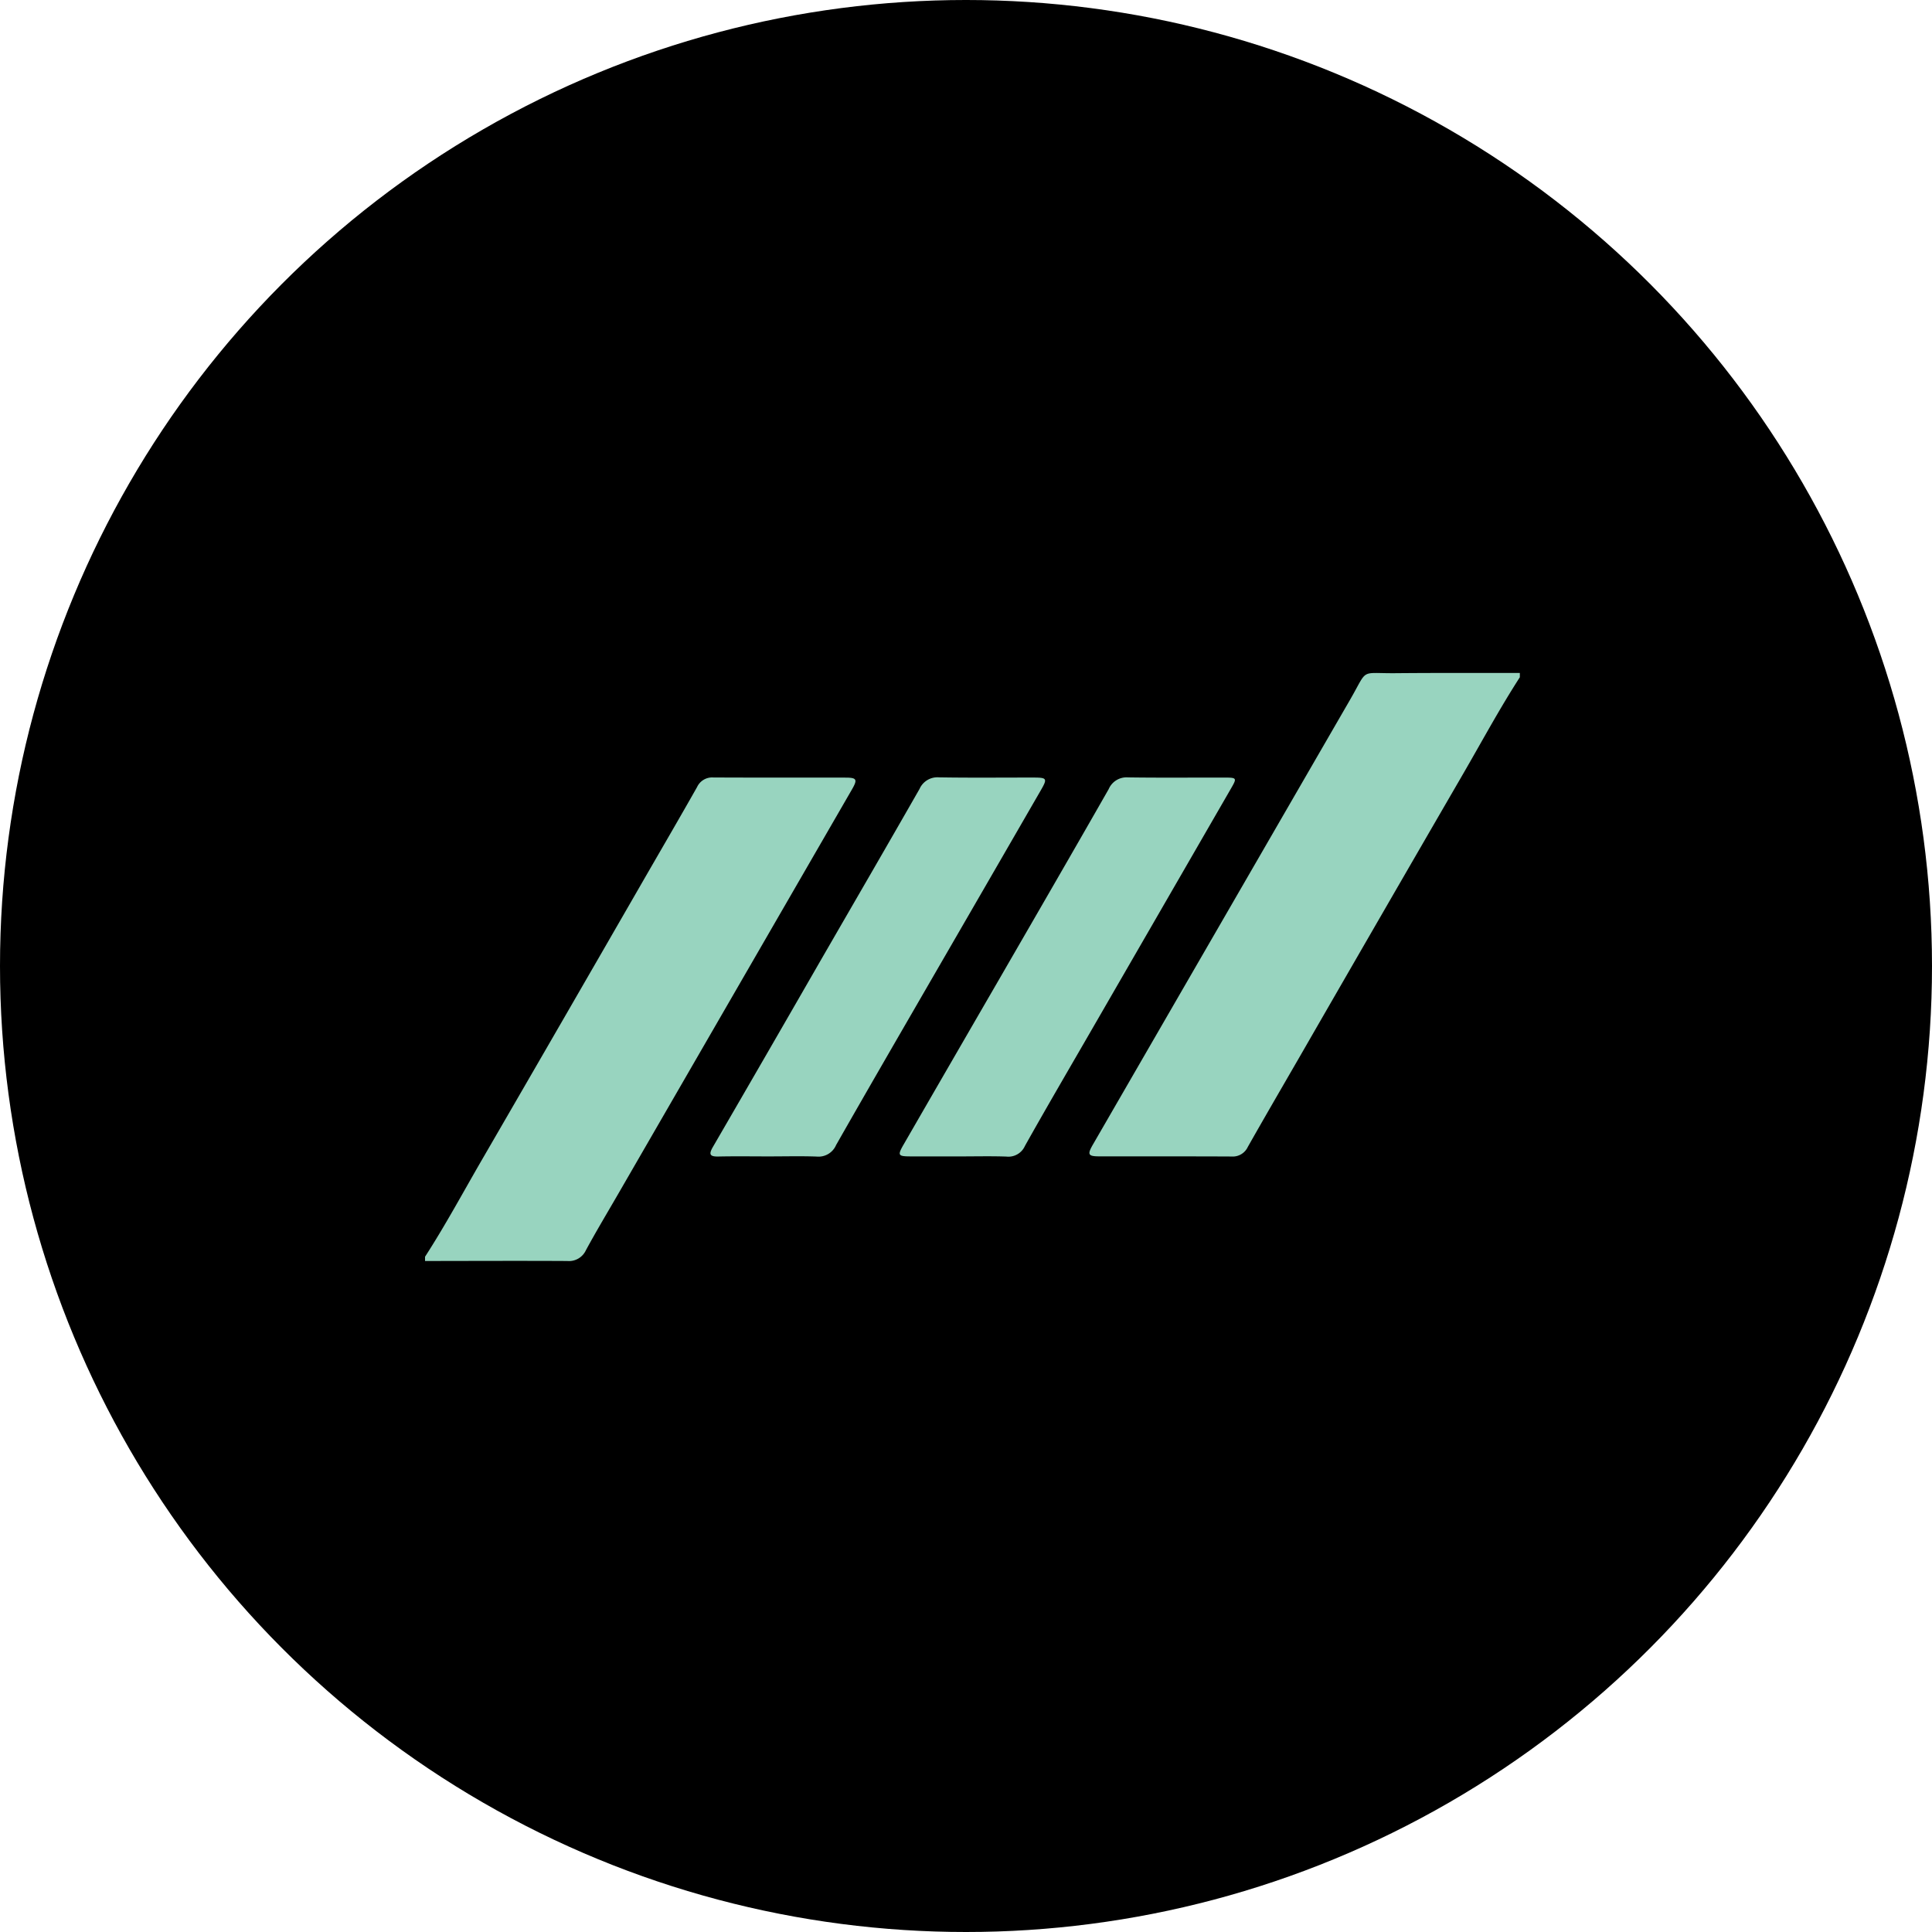
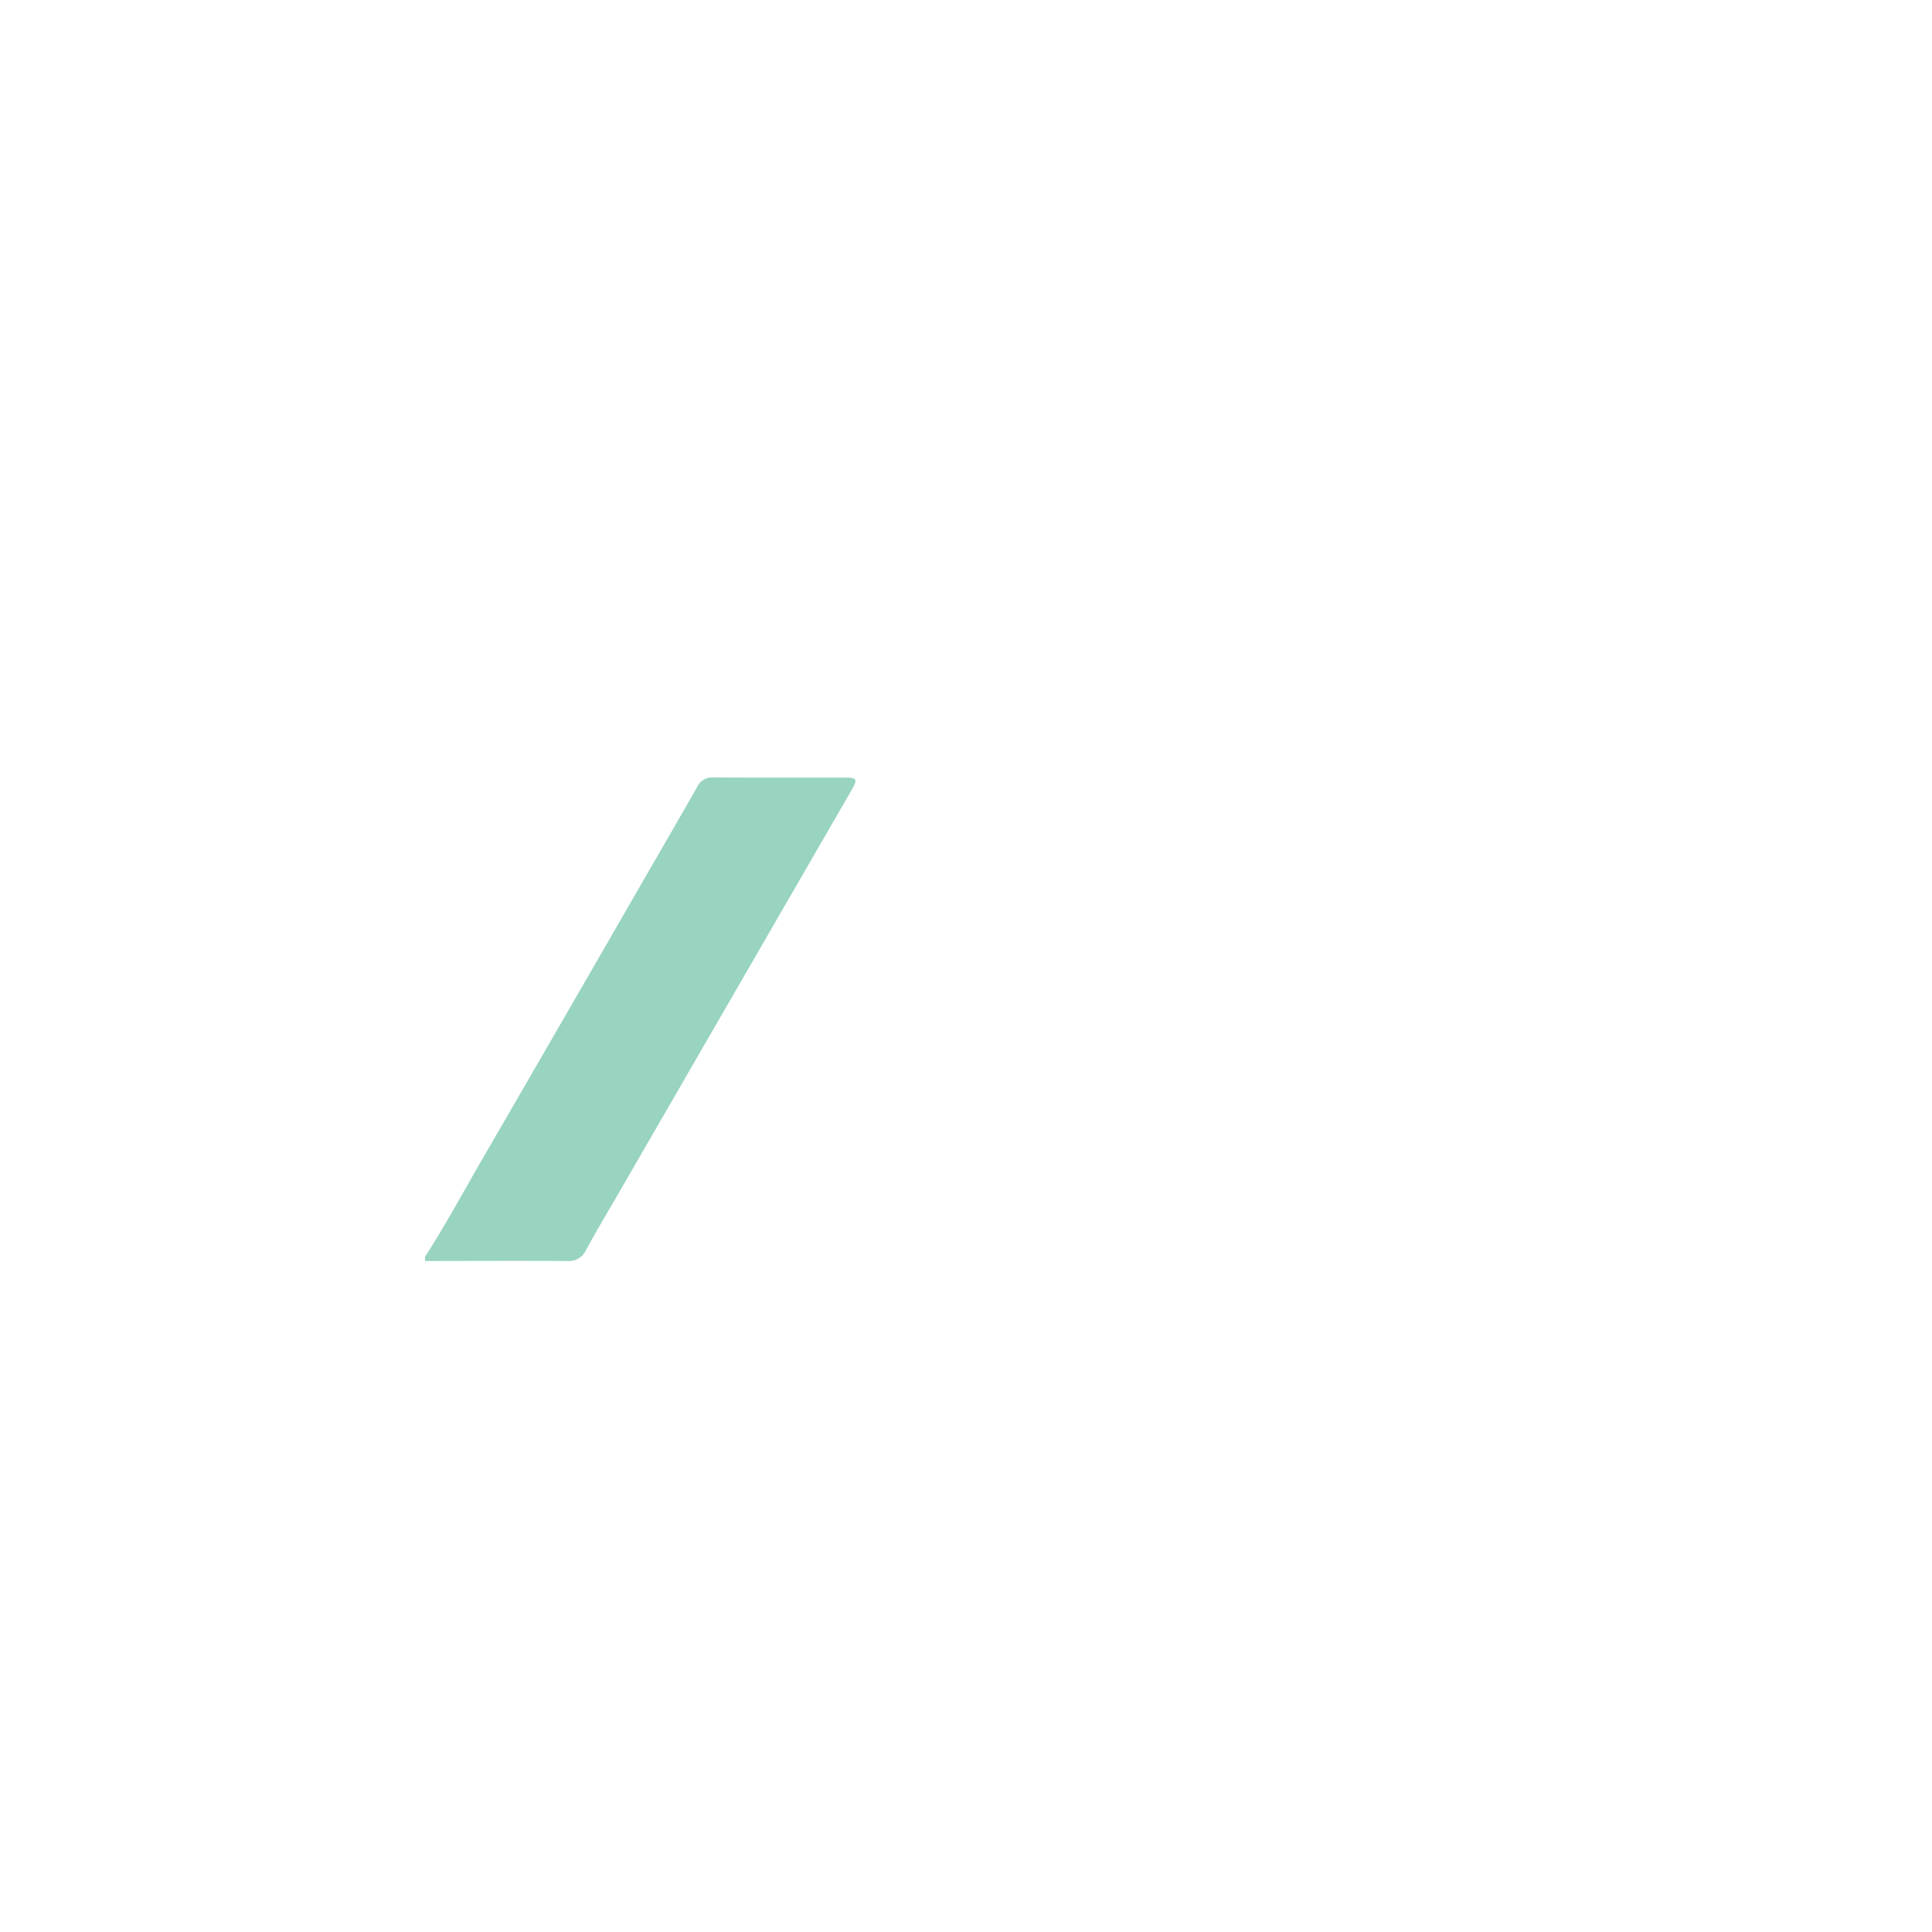
<svg xmlns="http://www.w3.org/2000/svg" viewBox="0 0 300 300" width="300" height="300">
  <defs>
    <clipPath id="bz_circular_clip">
      <circle cx="150.0" cy="150.0" r="150.0" />
    </clipPath>
  </defs>
  <g clip-path="url(#bz_circular_clip)">
-     <rect width="300" height="300" />
    <g>
-       <path d="M236,105.163c-3.153,4.88-5.904,9.995-8.815,15.016q-12.731,21.961-25.398,43.959c-2.683,4.646-5.382,9.281-8.025,13.949a2.578,2.578,0,0,1-2.51,1.495c-6.86-.036-13.72-.008-20.58-.023-1.715-.004-1.856-.292-.97-1.824q19.965-34.548,39.941-69.089c2.868-4.954,1.381-4.06,7.106-4.114,6.417-.06,12.834-.027,19.252-.035Z" fill="#98d4bf" />
      <path d="M66,195.144c3.154-4.879,5.904-9.995,8.815-15.016q12.731-21.961,25.398-43.959c2.682-4.646,5.382-9.281,8.025-13.949a2.578,2.578,0,0,1,2.51-1.495c6.86.036,13.72.008,20.58.023,1.715.004,1.855.292.97,1.824Q114.162,153.959,96.02,185.345c-1.688,2.921-3.427,5.814-5.035,8.779a2.898,2.898,0,0,1-2.912,1.683c-7.357-.04-14.715-.007-22.073.001Z" fill="#98d4bf" />
-       <path d="M148.954,179.568c-2.545,0-5.089.009-7.634-.003-1.873-.009-1.972-.172-1.004-1.85q7.422-12.86,14.865-25.707c5.671-9.816,11.355-19.624,16.973-29.47a3.02,3.02,0,0,1,2.986-1.826c5.033.074,10.067.022,15.101.031,1.78.003,1.833.093.976,1.578q-10.905,18.894-21.819,37.783c-3.429,5.938-6.893,11.857-10.247,17.837a2.812,2.812,0,0,1-2.897,1.65C153.824,179.509,151.388,179.568,148.954,179.568Z" fill="#98d4bf" />
-       <path d="M119.351,179.567c-2.599,0-5.2-.041-7.798.016-1.362.03-1.511-.354-.849-1.495q8.368-14.416,16.677-28.867c5.142-8.905,10.308-17.797,15.41-26.726a3.029,3.029,0,0,1,3.013-1.788c4.921.082,9.844.026,14.766.033,1.983.003,2.087.173,1.088,1.903q-8.085,14.005-16.187,28.001c-5.228,9.048-10.475,18.084-15.646,27.164a2.969,2.969,0,0,1-3.01,1.783C124.331,179.5,121.84,179.568,119.351,179.567Z" fill="#98d4bf" />
    </g>
  </g>
</svg>